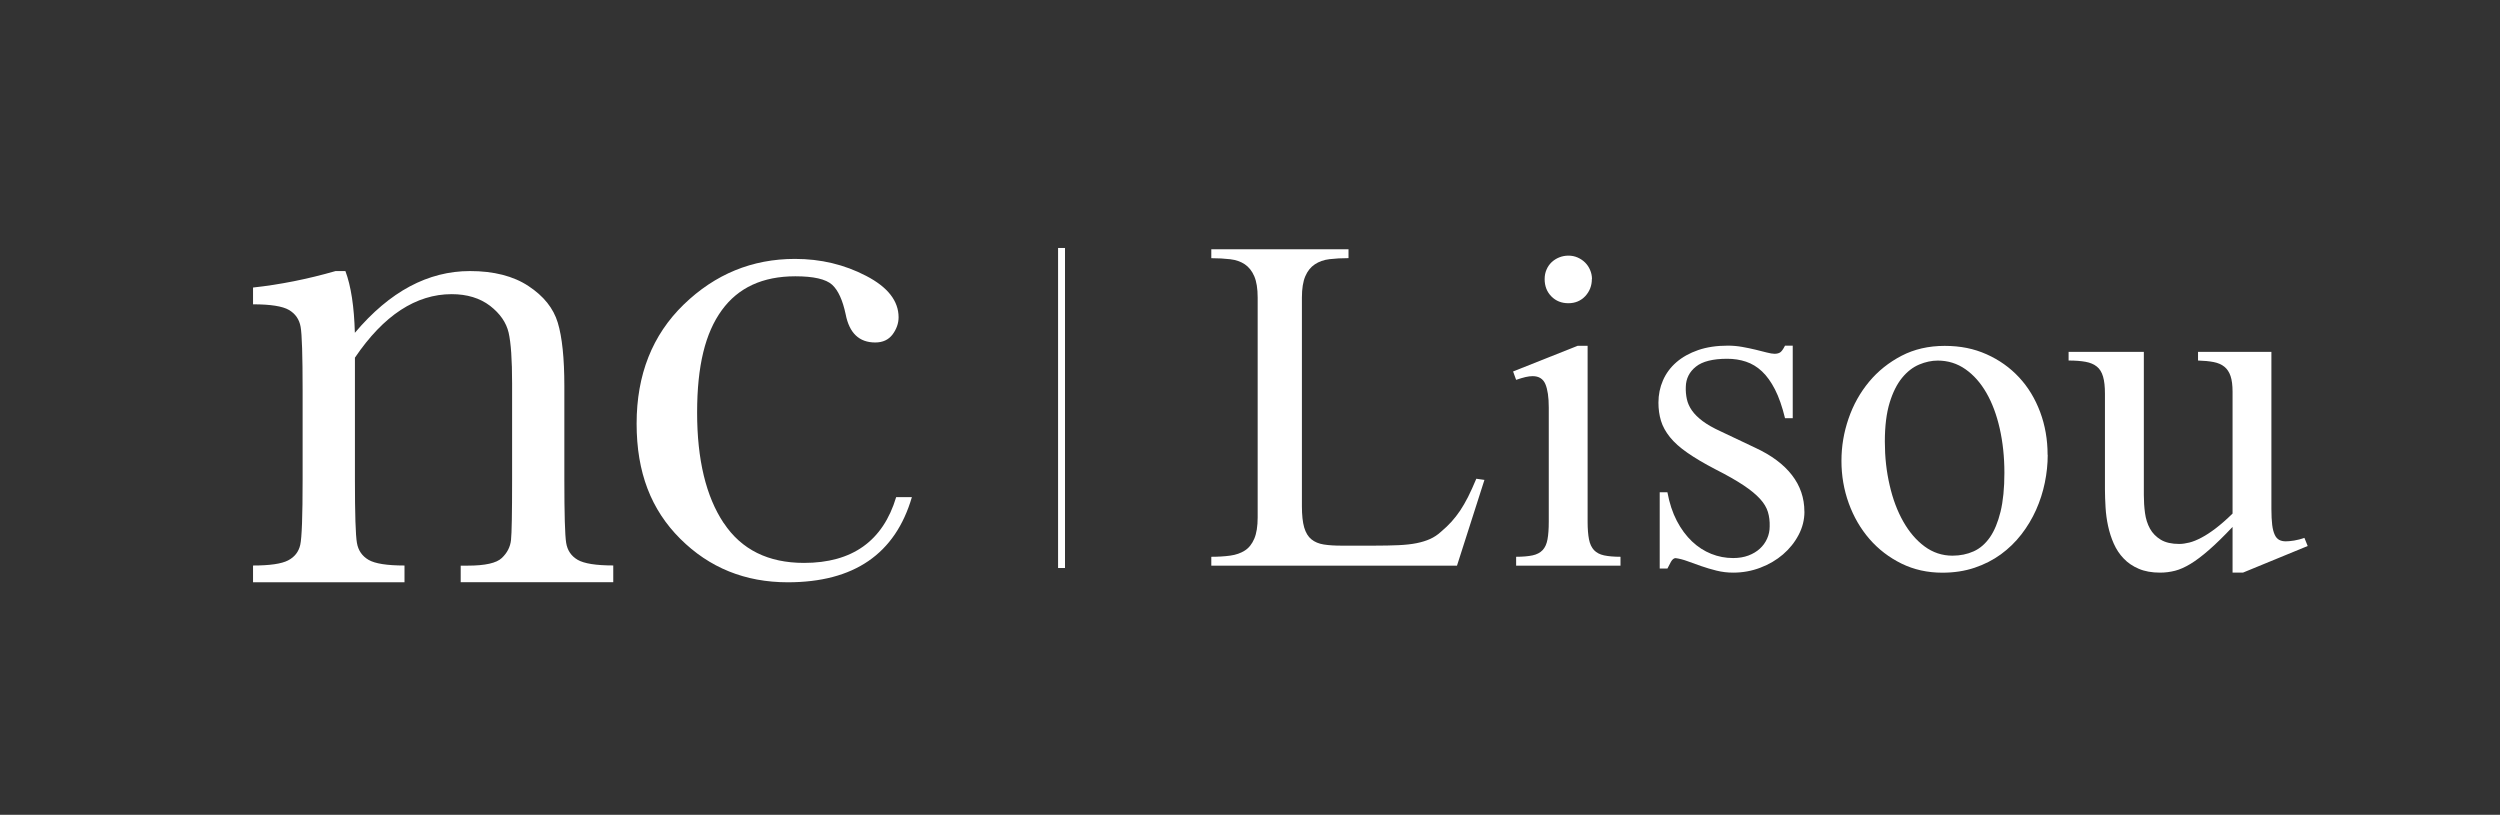
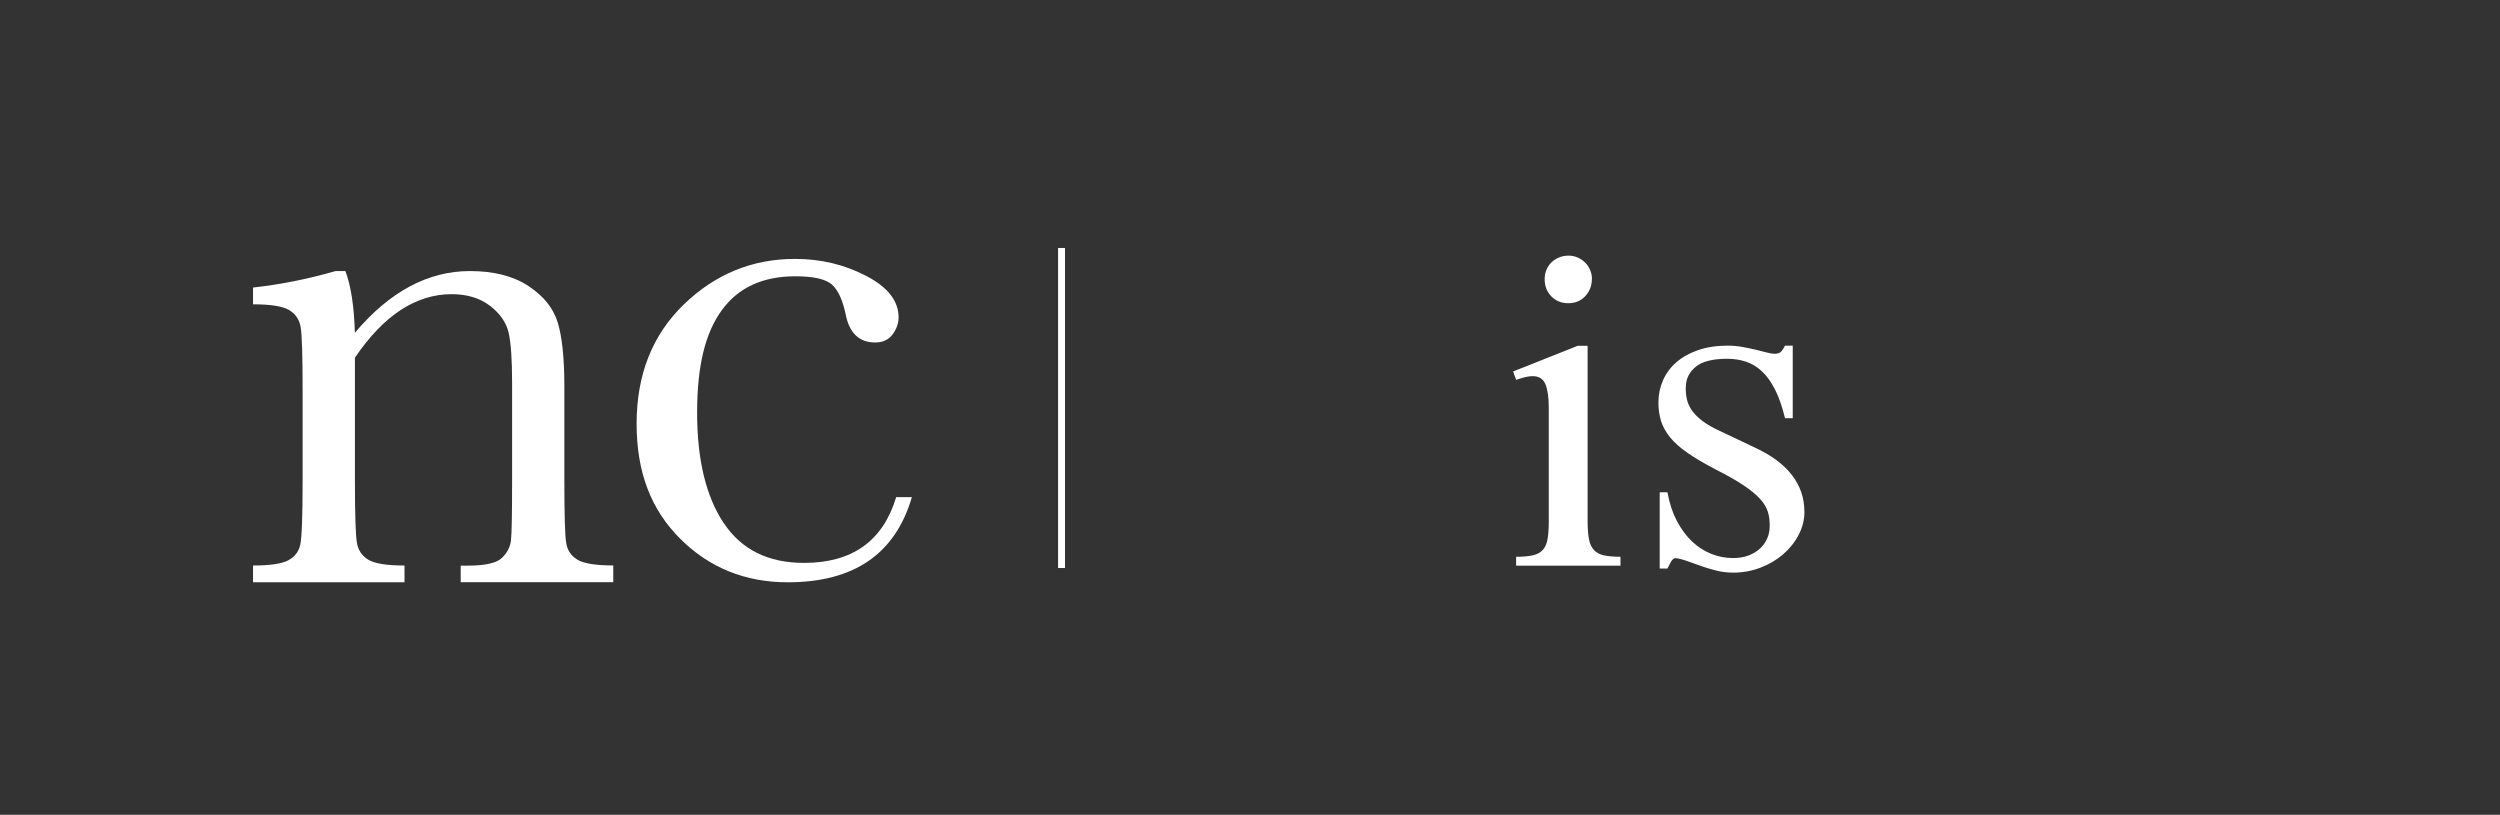
<svg xmlns="http://www.w3.org/2000/svg" fill="none" viewBox="0 0 494 161" height="161" width="494">
  <rect x="0" y="0" width="494" height="161" fill="#333333" stroke="none" />
  <path fill="white" d="M91.046 115.049H121.18V111.734C117.763 111.734 115.424 111.362 114.141 110.618C112.87 109.873 112.115 108.756 111.875 107.267C111.635 105.766 111.515 101.611 111.515 94.778V76.296C111.515 70.82 111.084 66.628 110.22 63.77C109.357 60.9 107.426 58.498 104.416 56.517C101.431 54.547 97.581 53.562 92.869 53.562C88.732 53.562 84.775 54.571 80.986 56.589C77.196 58.618 73.575 61.669 70.121 65.764C69.978 60.6 69.366 56.541 68.251 53.562H66.308C60.756 55.16 55.312 56.24 50 56.817V60.132C53.453 60.132 55.828 60.504 57.099 61.248C58.37 61.993 59.137 63.11 59.401 64.575C59.665 66.052 59.797 70.231 59.797 77.124V94.766C59.797 101.995 59.641 106.282 59.329 107.663C59.017 109.032 58.226 110.065 56.919 110.738C55.624 111.41 53.31 111.746 50 111.746V115.061H79.93V111.746C76.477 111.746 74.103 111.374 72.831 110.63C71.56 109.885 70.781 108.768 70.529 107.279C70.265 105.778 70.133 101.623 70.133 94.79V70.675C72.963 66.496 75.985 63.35 79.175 61.26C82.376 59.171 85.734 58.126 89.236 58.126C92.305 58.126 94.835 58.907 96.838 60.432C98.817 61.969 100.04 63.734 100.507 65.74C100.963 67.745 101.191 71.072 101.191 75.743V94.802C101.191 101.395 101.119 105.37 100.975 106.715C100.831 108.06 100.231 109.237 99.176 110.245C98.121 111.266 95.867 111.771 92.401 111.771H91.034V115.085L91.046 115.049Z" />
  <path fill="white" d="M142.99 103.34C139.501 98.092 137.75 90.826 137.75 81.531C137.75 72.236 139.369 65.787 142.619 61.308C145.868 56.828 150.713 54.595 157.152 54.595C160.762 54.595 163.184 55.147 164.431 56.264C165.63 57.369 166.517 59.326 167.105 62.112C167.824 65.811 169.767 67.673 172.945 67.673C174.444 67.673 175.571 67.144 176.374 66.087C177.154 65.031 177.561 63.89 177.561 62.701C177.561 59.47 175.427 56.732 171.146 54.511C166.865 52.277 162.176 51.16 157.092 51.16C148.626 51.16 141.3 54.174 135.1 60.179C128.901 66.195 125.795 74.037 125.795 83.717C125.795 93.396 128.673 100.734 134.417 106.462C140.16 112.19 147.247 115.06 155.665 115.06C168.748 115.06 176.914 109.452 180.187 98.236H177.082C174.48 106.894 168.412 111.23 158.879 111.23C151.804 111.23 146.504 108.612 143.014 103.352" />
-   <path fill="white" d="M287.87 111.773H239.354V110.02C240.709 110.02 241.944 109.948 243.083 109.792C244.222 109.636 245.181 109.299 245.985 108.783C246.788 108.267 247.4 107.486 247.843 106.453C248.287 105.42 248.515 104.015 248.515 102.238V58.801C248.515 57.024 248.287 55.619 247.843 54.586C247.4 53.553 246.776 52.773 245.985 52.232C245.181 51.692 244.222 51.355 243.083 51.223C241.944 51.091 240.709 51.019 239.354 51.019V49.254H266.466V51.007C265.087 51.007 263.84 51.079 262.713 51.211C261.585 51.343 260.626 51.692 259.811 52.232C258.995 52.773 258.372 53.553 257.928 54.586C257.484 55.619 257.257 57.024 257.257 58.813V100.016C257.257 101.806 257.412 103.211 257.712 104.243C258.024 105.276 258.492 106.057 259.139 106.573C259.787 107.102 260.602 107.438 261.585 107.594C262.569 107.75 263.744 107.822 265.135 107.822H271.442C273.349 107.822 274.98 107.786 276.347 107.726C277.714 107.666 278.901 107.534 279.92 107.33C280.927 107.126 281.827 106.849 282.594 106.501C283.362 106.153 284.069 105.685 284.717 105.096C285.52 104.424 286.215 103.751 286.815 103.091C287.415 102.43 287.978 101.698 288.518 100.905C289.057 100.1 289.573 99.2 290.089 98.191C290.592 97.182 291.144 95.981 291.719 94.6L293.326 94.828L287.894 111.797L287.87 111.773Z" />
  <path fill="white" d="M299.586 111.772V110.019C300.905 110.019 301.984 109.923 302.836 109.742C303.675 109.562 304.334 109.214 304.814 108.71C305.294 108.205 305.618 107.497 305.785 106.584C305.953 105.683 306.037 104.519 306.037 103.101V80.512C306.037 78.483 305.809 76.946 305.366 75.901C304.922 74.856 304.083 74.328 302.86 74.328C302.428 74.328 301.948 74.388 301.433 74.508C300.905 74.628 300.293 74.82 299.586 75.06L298.986 73.403L311.733 68.335H313.712V103.101C313.712 104.519 313.808 105.671 313.987 106.584C314.167 107.497 314.503 108.193 314.983 108.71C315.462 109.214 316.122 109.562 316.961 109.742C317.801 109.923 318.892 110.019 320.211 110.019V111.772H299.586ZM314.551 55.137C314.551 56.47 314.107 57.587 313.244 58.524C312.369 59.448 311.253 59.917 309.91 59.917C308.567 59.917 307.44 59.472 306.553 58.572C305.665 57.671 305.222 56.53 305.222 55.149C305.222 54.465 305.342 53.84 305.594 53.276C305.833 52.699 306.181 52.219 306.601 51.811C307.032 51.414 307.524 51.09 308.1 50.862C308.663 50.634 309.275 50.514 309.922 50.514C310.57 50.514 311.169 50.634 311.745 50.886C312.309 51.138 312.8 51.462 313.22 51.883C313.64 52.303 313.963 52.783 314.203 53.348C314.443 53.912 314.575 54.501 314.575 55.149L314.551 55.137Z" />
  <path fill="white" d="M356.558 101.108C356.558 102.705 356.174 104.242 355.407 105.695C354.639 107.16 353.608 108.445 352.325 109.55C351.042 110.655 349.543 111.532 347.84 112.18C346.138 112.828 344.351 113.153 342.48 113.153C341.341 113.153 340.25 113.021 339.183 112.756C338.127 112.492 337.108 112.192 336.149 111.856C335.178 111.52 334.278 111.195 333.427 110.883C332.587 110.571 331.808 110.379 331.101 110.283C330.765 110.283 330.453 110.535 330.177 111.015C329.901 111.507 329.674 111.952 329.482 112.348H327.959V97.277H329.482C329.877 99.426 330.501 101.312 331.34 102.921C332.18 104.53 333.187 105.887 334.338 106.98C335.489 108.073 336.76 108.89 338.139 109.442C339.518 109.994 340.957 110.271 342.468 110.271C343.607 110.271 344.615 110.102 345.502 109.766C346.389 109.43 347.145 108.974 347.756 108.409C348.368 107.845 348.848 107.184 349.183 106.428C349.519 105.671 349.687 104.878 349.687 104.05C349.723 103.005 349.603 102.044 349.339 101.168C349.075 100.291 348.56 99.426 347.792 98.586C347.025 97.745 345.946 96.844 344.543 95.908C343.14 94.971 341.293 93.914 338.991 92.749C336.748 91.584 334.902 90.492 333.439 89.471C331.976 88.462 330.825 87.429 329.985 86.385C329.146 85.34 328.546 84.259 328.211 83.154C327.875 82.049 327.707 80.848 327.707 79.563C327.707 77.99 328.007 76.525 328.606 75.156C329.206 73.787 330.081 72.598 331.256 71.577C332.42 70.569 333.859 69.764 335.561 69.175C337.264 68.587 339.219 68.299 341.437 68.299C342.384 68.299 343.332 68.383 344.267 68.551C345.202 68.719 346.09 68.899 346.917 69.103C347.744 69.308 348.488 69.488 349.123 69.656C349.771 69.824 350.275 69.908 350.646 69.908C351.078 69.908 351.438 69.824 351.726 69.656C352.013 69.488 352.349 69.031 352.721 68.299H354.244V82.638H352.721C352.169 80.368 351.51 78.471 350.742 76.969C349.975 75.468 349.111 74.267 348.164 73.379C347.217 72.49 346.162 71.853 345.01 71.469C343.859 71.085 342.624 70.893 341.305 70.893C338.475 70.893 336.413 71.409 335.118 72.442C333.823 73.475 333.151 74.808 333.115 76.429C333.079 77.258 333.151 78.062 333.319 78.855C333.487 79.635 333.823 80.392 334.326 81.112C334.83 81.833 335.537 82.53 336.449 83.214C337.348 83.887 338.547 84.571 340.022 85.244L346.833 88.474C350.023 89.951 352.445 91.753 354.088 93.878C355.731 96.004 356.546 98.406 356.546 101.084L356.558 101.108Z" />
-   <path fill="white" d="M404.629 89.878C404.629 91.691 404.438 93.529 404.054 95.39C403.67 97.252 403.095 99.041 402.327 100.758C401.56 102.476 400.588 104.097 399.425 105.598C398.262 107.099 396.907 108.42 395.372 109.537C393.837 110.654 392.099 111.542 390.168 112.191C388.237 112.839 386.115 113.164 383.813 113.164C380.863 113.164 378.177 112.563 375.73 111.362C373.296 110.161 371.186 108.552 369.423 106.523C367.66 104.493 366.293 102.139 365.322 99.473C364.351 96.795 363.871 93.997 363.871 91.079C363.871 88.161 364.339 85.435 365.274 82.709C366.209 79.983 367.564 77.569 369.327 75.443C371.09 73.317 373.236 71.612 375.742 70.303C378.261 68.994 381.103 68.346 384.256 68.346C387.41 68.346 390.06 68.898 392.542 70.003C395.024 71.108 397.171 72.633 398.97 74.566C400.768 76.5 402.147 78.782 403.131 81.412C404.114 84.042 404.605 86.864 404.605 89.866L404.629 89.878ZM396.068 93.421C396.068 90.286 395.756 87.368 395.144 84.666C394.533 81.964 393.657 79.622 392.518 77.641C391.379 75.659 390 74.098 388.369 72.957C386.739 71.816 384.916 71.252 382.889 71.252C381.69 71.252 380.467 71.516 379.232 72.032C377.985 72.561 376.858 73.425 375.85 74.662C374.843 75.887 374.016 77.533 373.392 79.574C372.769 81.616 372.445 84.174 372.445 87.248C372.445 90.322 372.757 93.132 373.392 95.871C374.016 98.609 374.915 100.998 376.09 103.064C377.253 105.118 378.656 106.763 380.299 107.976C381.942 109.189 383.777 109.801 385.803 109.801C387.338 109.801 388.729 109.513 389.988 108.948C391.247 108.384 392.314 107.447 393.214 106.162C394.101 104.877 394.797 103.184 395.312 101.094C395.816 99.005 396.068 96.459 396.068 93.445V93.421Z" />
-   <path fill="white" d="M443.229 113.152H441.154V104.121C439.38 105.995 437.821 107.52 436.478 108.685C435.147 109.85 433.936 110.762 432.844 111.423C431.753 112.083 430.734 112.54 429.787 112.78C428.839 113.02 427.856 113.152 426.837 113.152C425.206 113.152 423.803 112.9 422.628 112.396C421.441 111.891 420.445 111.219 419.642 110.366C418.827 109.525 418.179 108.541 417.687 107.436C417.196 106.331 416.824 105.166 416.56 103.953C416.296 102.74 416.129 101.503 416.057 100.242C415.985 98.981 415.937 97.805 415.937 96.688V77.785C415.937 76.404 415.817 75.275 415.565 74.423C415.313 73.558 414.917 72.898 414.342 72.441C413.778 71.985 413.035 71.661 412.111 71.493C411.188 71.325 410.073 71.24 408.754 71.24V69.535H423.623V97.829C423.623 99.029 423.695 100.206 423.851 101.359C424.007 102.512 424.331 103.545 424.834 104.458C425.338 105.37 426.057 106.091 426.981 106.655C427.904 107.208 429.115 107.484 430.614 107.484C431.226 107.484 431.897 107.388 432.617 107.208C433.336 107.028 434.139 106.703 435.015 106.235C435.89 105.779 436.837 105.154 437.845 104.386C438.852 103.617 439.967 102.644 441.154 101.479V77.425C441.154 76.128 441.022 75.095 440.759 74.315C440.495 73.534 440.087 72.91 439.536 72.465C438.984 72.021 438.276 71.709 437.413 71.541C436.55 71.373 435.53 71.276 434.331 71.24V69.535H448.829V100.603C448.829 101.864 448.889 102.908 448.985 103.713C449.081 104.518 449.26 105.178 449.488 105.67C449.716 106.163 450.016 106.499 450.388 106.691C450.759 106.883 451.191 106.967 451.671 106.967C452.102 106.967 452.654 106.919 453.325 106.811C453.997 106.703 454.681 106.523 455.352 106.283L456 107.892L443.205 113.152H443.229Z" />
  <path fill="white" d="M209.076 112.24V49H210.443V112.24H209.076Z" />
</svg>